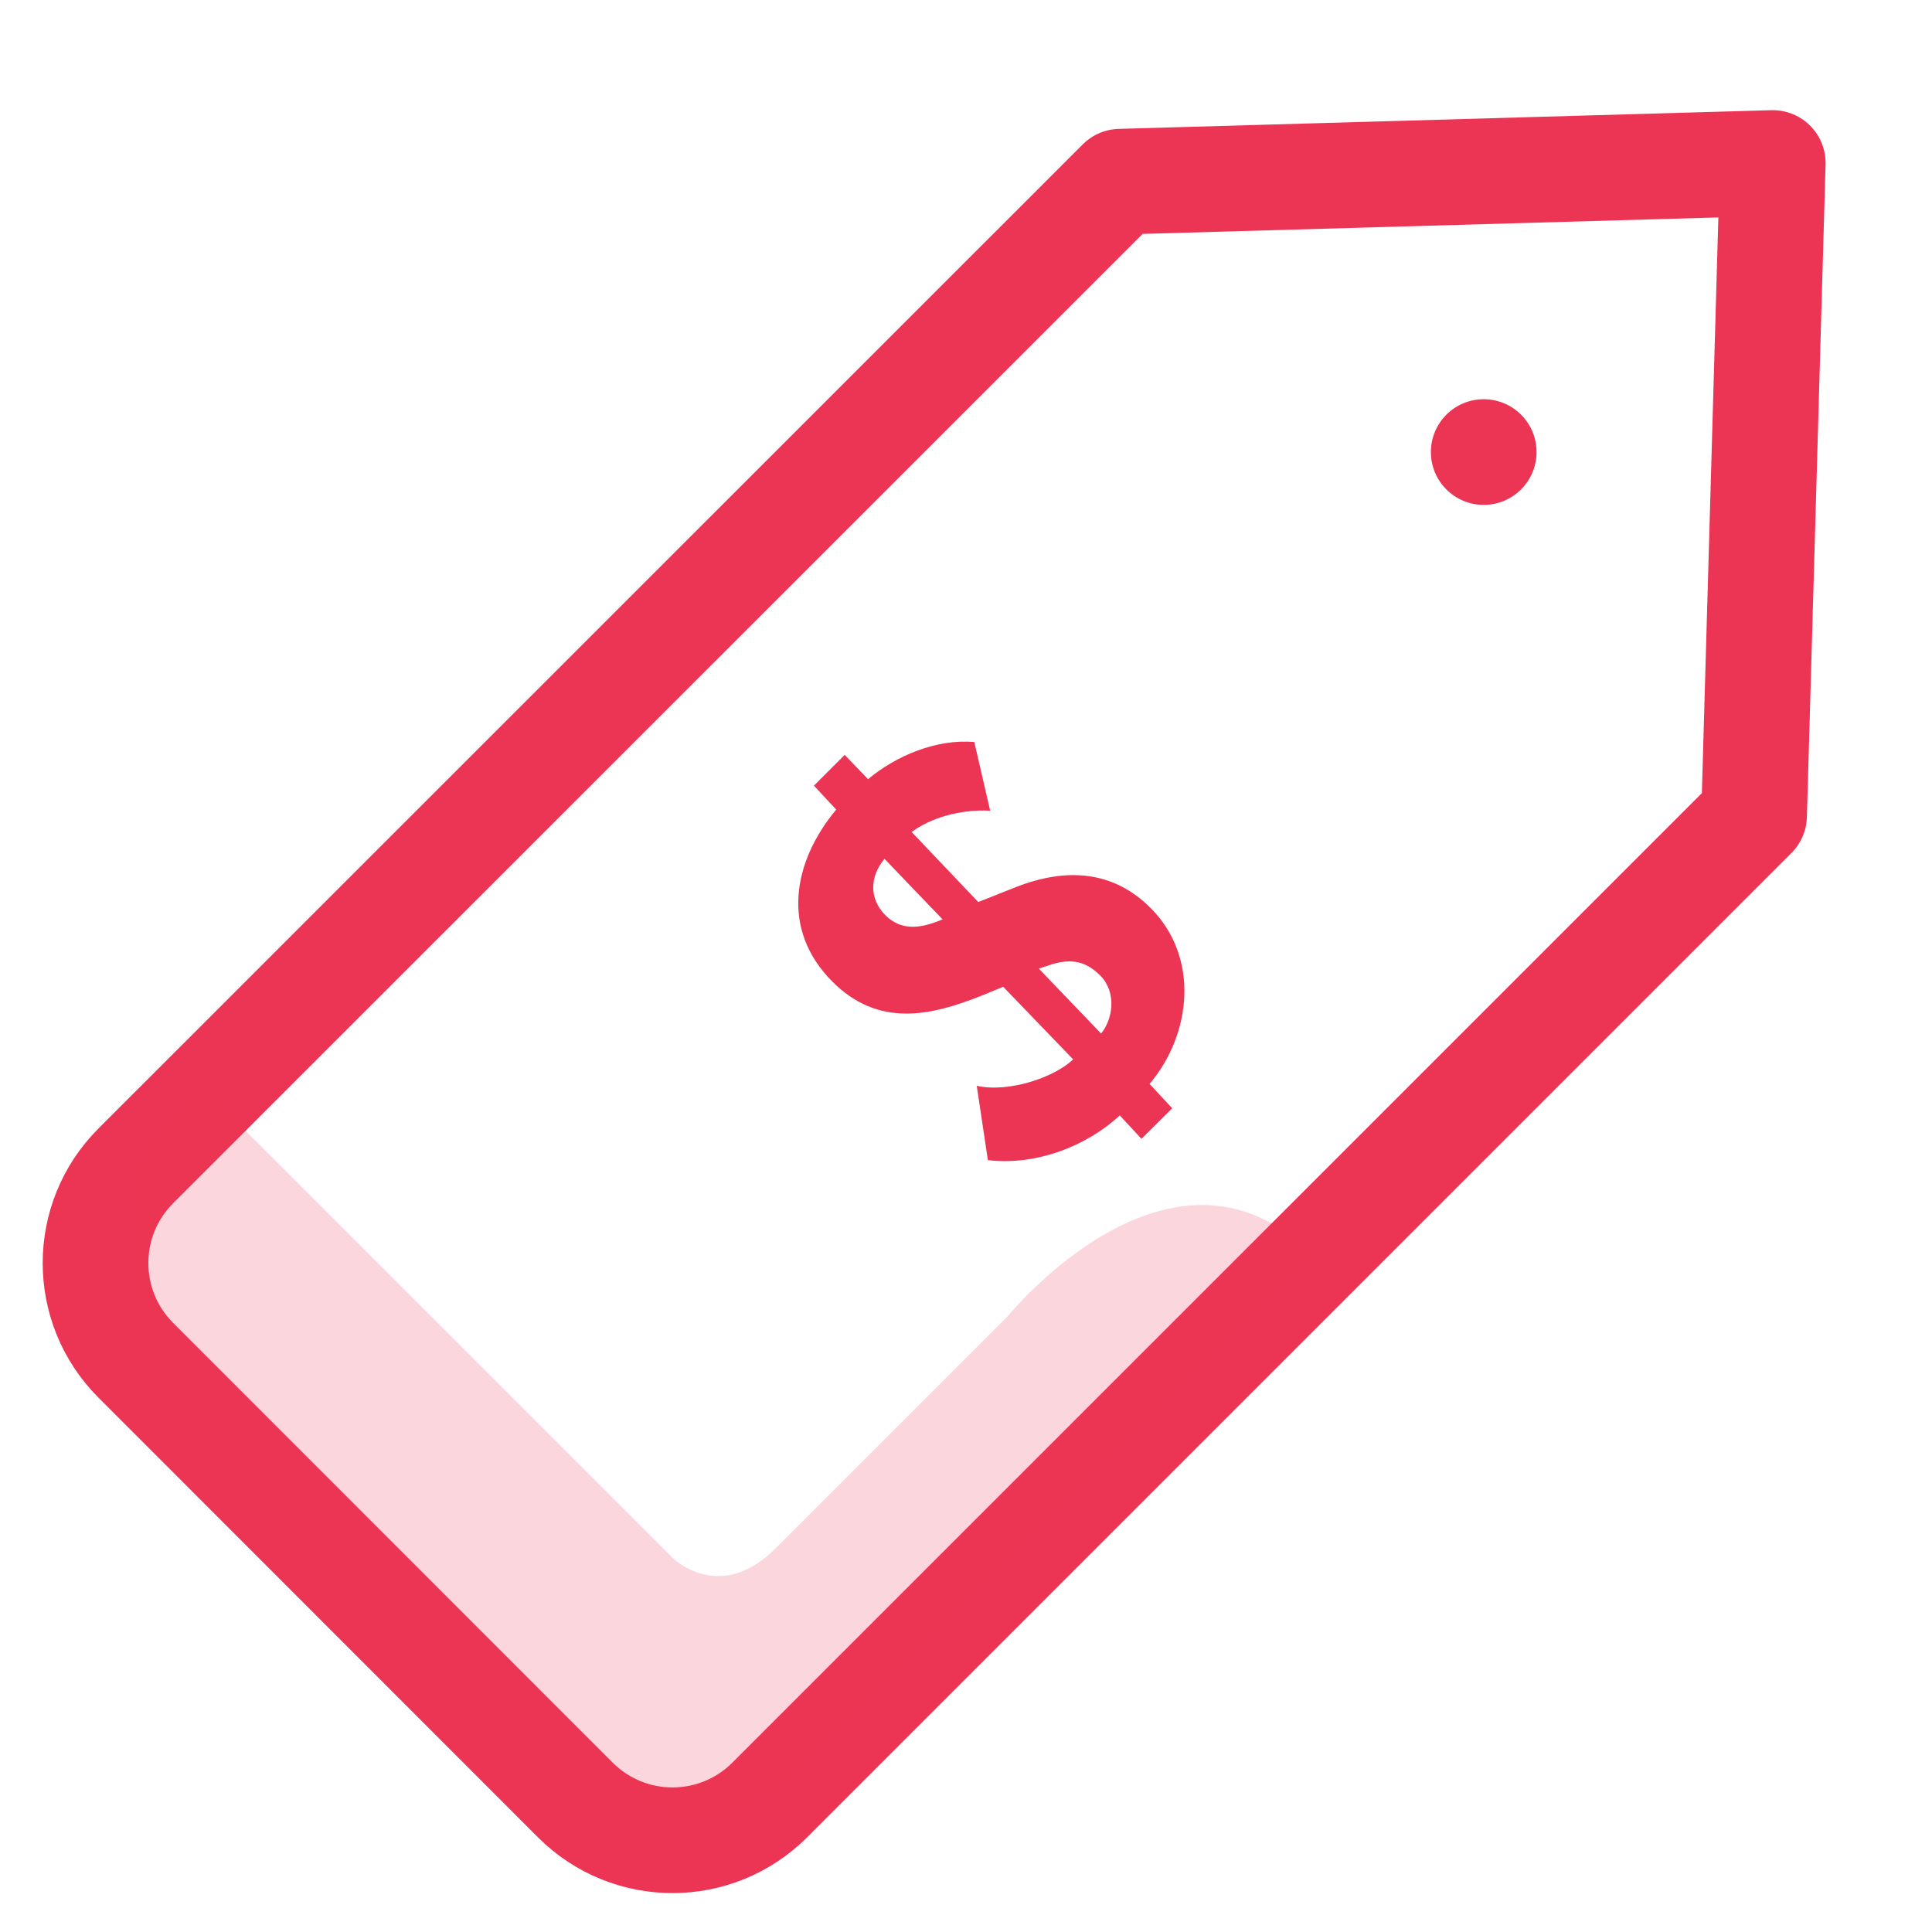
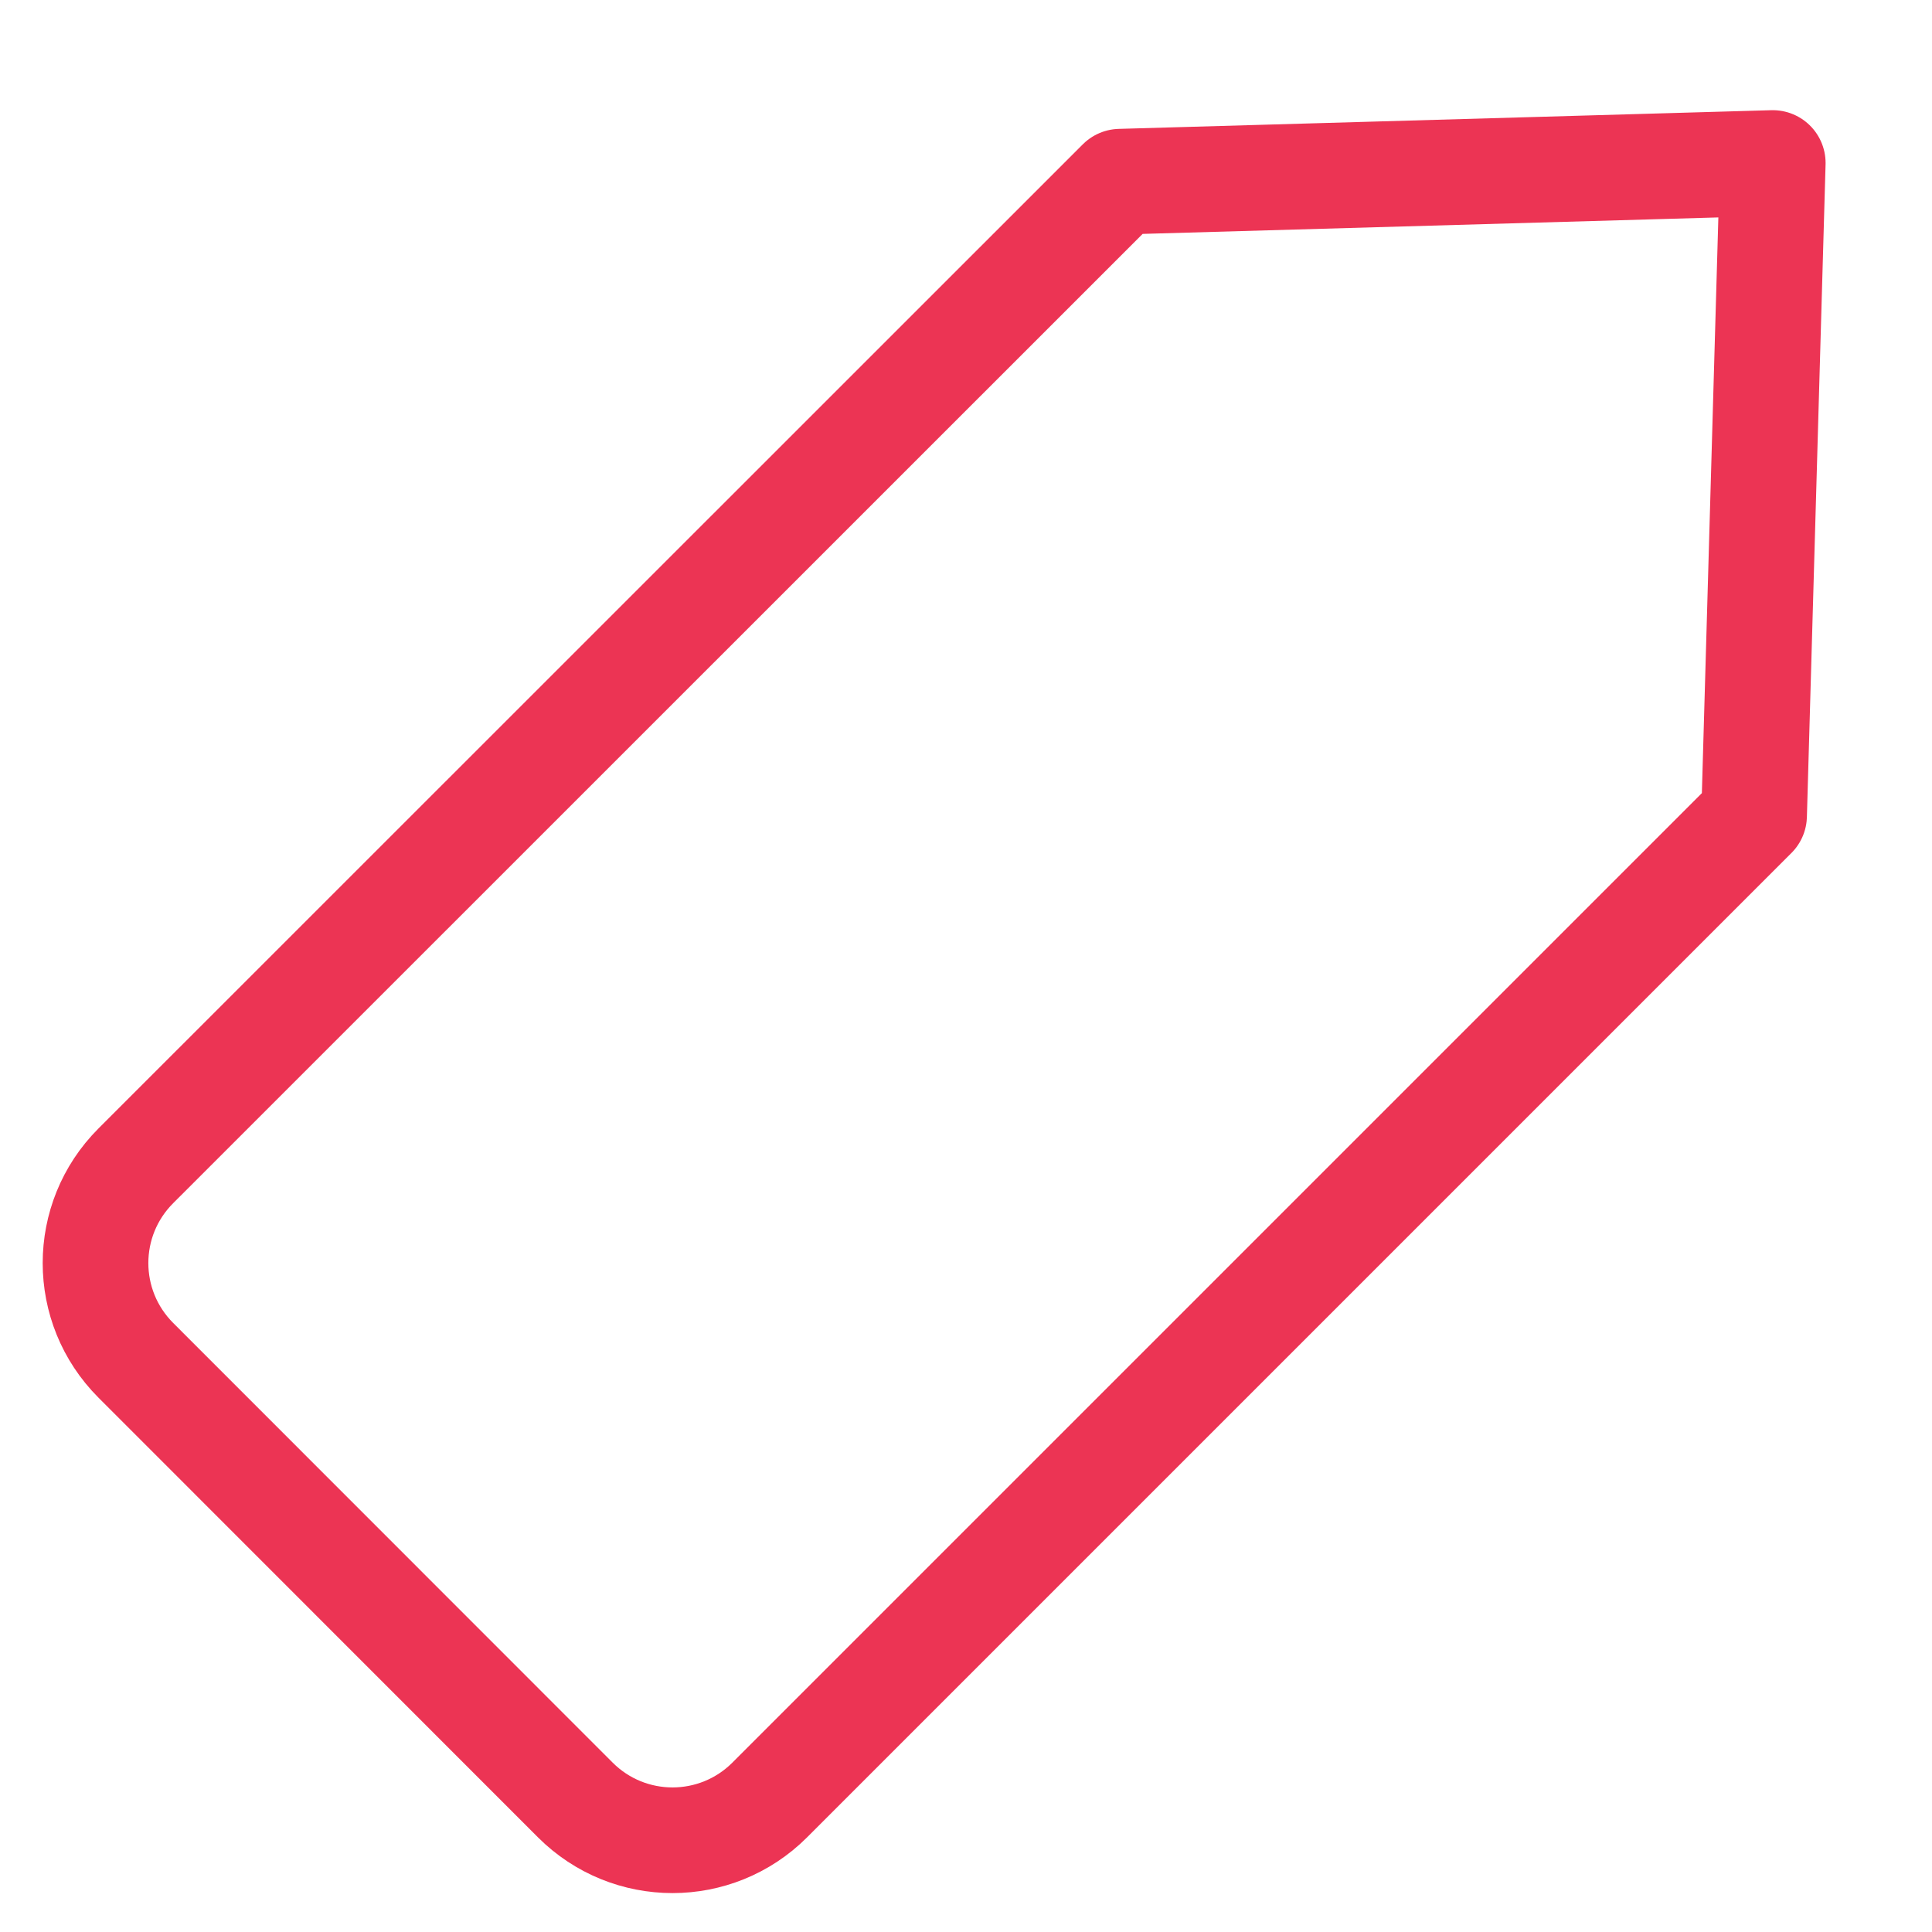
<svg xmlns="http://www.w3.org/2000/svg" version="1.1" id="Layer_1" x="0px" y="0px" viewBox="0 0 1024 1024" style="enable-background:new 0 0 1024 1024;" xml:space="preserve">
  <style type="text/css">
	.st0{fill:none;stroke:#EC3454;stroke-width:56;stroke-linecap:round;stroke-linejoin:round;stroke-miterlimit:10;}
	.st1{fill:#EC3454;}
	.st2{opacity:0.2;fill:#EC3454;enable-background:new    ;}
</style>
  <path class="st0" d="M929.7,432.3L408,954c-28.5,28.5-74.6,28.5-103.1,0L72,721c-28.5-28.5-28.5-74.6,0-103.1L593.7,96.3l345.9-9.9  L929.7,432.3z" />
  <g>
-     <path class="st1" d="M609.3,574.5l12,12.9L605,603.6l-11.5-12.4c-17.6,16.3-44.3,26.7-69.9,23.7l-5.9-39.4c17,3.8,41.2-4.5,51.1-14   L531.7,523l-10.9,4.5c-28,11.3-55.4,17-79.6-7.2c-27.6-27.6-21-63.6,2-91.2l-11.8-12.7l16.3-16.3l12.4,12.9   c14.7-12.4,36.4-21.5,56.3-19.7l8.4,36.4c-16.3-0.9-32.1,4.1-41.6,11.3l35.3,37.1l20.4-8.1c26.5-10.2,51.1-8.6,71,11.3   C635.8,507.3,631.7,548,609.3,574.5z M469.3,485.1c8.4,8.4,18.3,6.6,26.7,3.6l3.6-1.4l-30.8-32.1   C461,464.5,460.5,476.3,469.3,485.1z M556,511.6l-5.4,1.8l33,34.4c6.3-7.7,8.4-21.9-0.5-30.8C574.5,508.4,566.1,508.2,556,511.6z" />
-   </g>
-   <path class="st2" d="M119.3,588.5l237.2,237.2c0,0,24.7,24.7,54.4-4.9c29.6-29.6,123.5-123.5,123.5-123.5s86.8-106.5,160.9-32.4  L420.7,939.3c0,0-51,43.3-83.7,10.7C304.3,917.3,74,687,74,687s-14-59,10.7-83.7s24.7-24.7,24.7-24.7L119.3,588.5z" />
-   <circle class="st1" cx="786.4" cy="239.6" r="28" />
+     </g>
</svg>